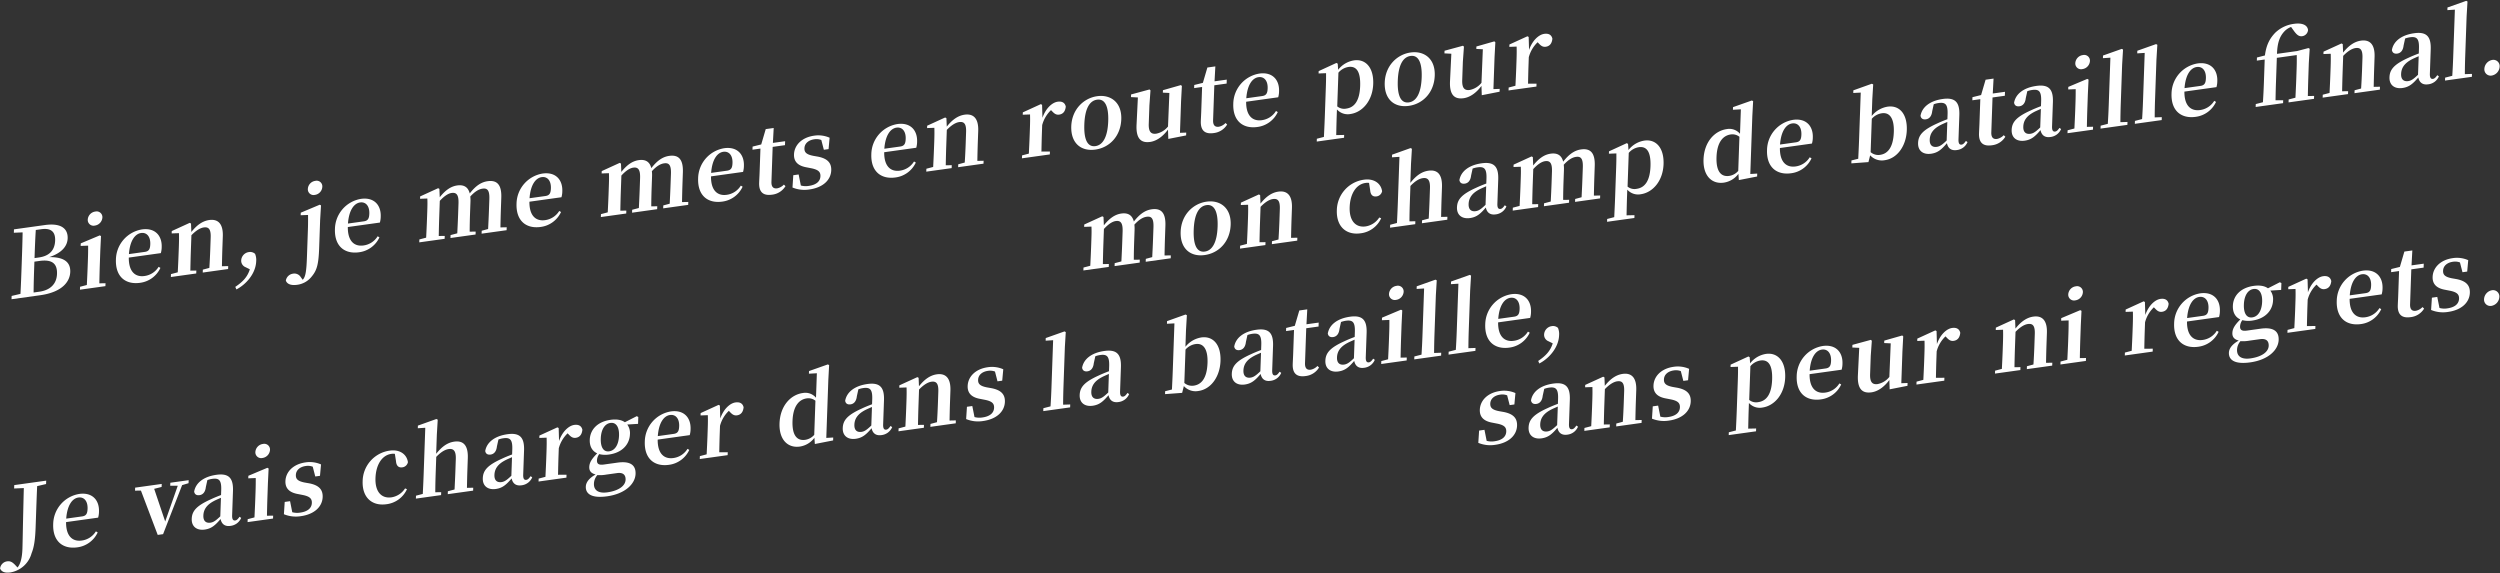
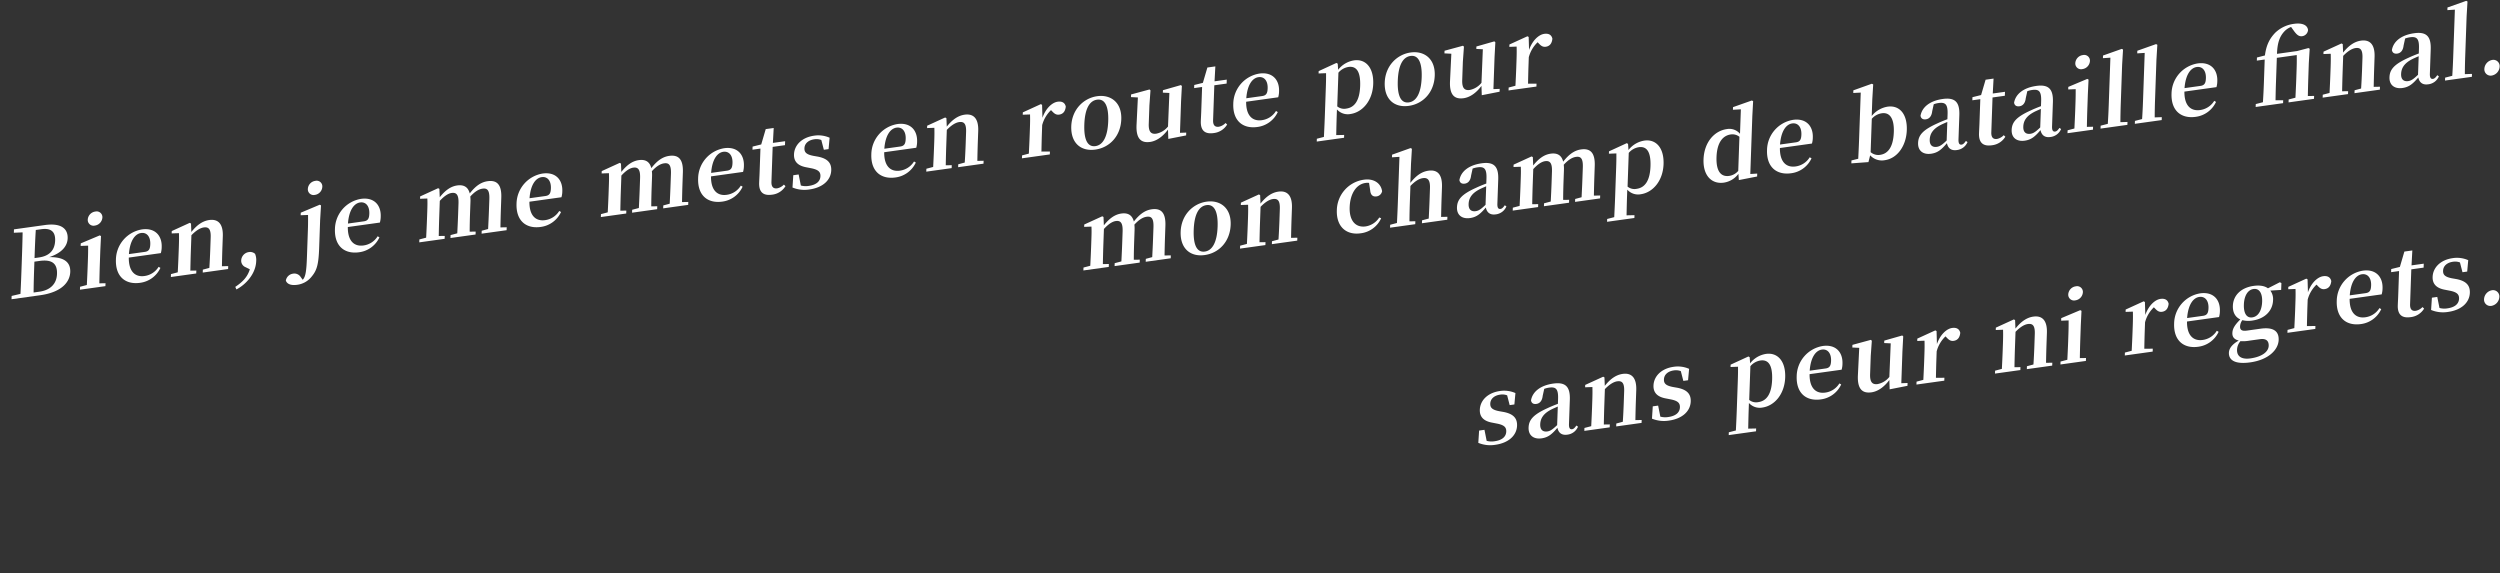
<svg xmlns="http://www.w3.org/2000/svg" id="fr" width="1212" height="278" viewBox="0 0 1212 278">
  <rect x="0" y="0" width="1212" height="278" fill="#333333" stroke="none" />
  <defs>
    <style>
      .cls-1 {
        fill: #fff;
        fill-rule: evenodd;
      }
    </style>
  </defs>
  <g id="_3" data-name="3">
    <path id="Bien_je_me_mets_en_route_pour_" data-name="Bien, je me mets en route pour " class="cls-1" d="M16.286,141.808c0.032-4.73.2-9.57,0.391-14.957l2.469-.345c6.016-.839,8.67,1.2,8.492,6.267-0.171,4.886-3.271,7.908-8.569,8.646ZM20,111.122c4.849-.677,6.879,1.312,6.732,5.512-0.162,4.612-2.719,7.467-7.882,8.187l-2.11.3c0.163-4.657.322-9.177,0.612-13.625Zm-13.227.072-0.058,1.644,4.251-.184c-0.069,4.508-.229,9.073-0.389,13.639l-0.069,1.963c-0.168,4.795-.335,9.543-0.588,14.213l-4.28,1-0.056,1.6,13.873-1.935c10.955-1.527,14.446-6.785,14.6-11.305,0.16-4.566-2.782-7.29-10.2-7.164,6.51-2.18,8.821-5.637,8.942-9.107C32.963,110.9,29.714,108,21.768,109.1Zm39.2-1.832a4.238,4.238,0,0,0,3.665-3.873,2.784,2.784,0,0,0-3.427-2.93,4.21,4.21,0,0,0-3.667,3.919A2.794,2.794,0,0,0,45.97,109.362Zm2.189,28c0.046-2.6.136-6.425,0.224-8.936l0.24-6.849,0.34-7.135-0.614-.323-9.205,3.874L39.1,119.225l3.624-.142c0.01,2.271-.006,4-0.109,6.922L42.5,129.246c-0.088,2.511-.266,6.307-0.4,8.916l-3.292.868-0.05,1.415,12.347-1.722,0.05-1.415ZM62.5,123.186c0.5-6.7,3.07-9.833,5.9-10.227,2.739-.382,4.586,1.723,4.456,5.421-0.082,2.328-.612,3.447-2.678,3.735Zm15.475-.477a10.689,10.689,0,0,0,.414-2.875c0.2-5.752-3.375-9.479-9.526-8.621A15.069,15.069,0,0,0,56.2,125.837c-0.292,8.31,4.663,12.253,11.712,11.27a12.633,12.633,0,0,0,9.859-7.236l-0.876-.514a9.486,9.486,0,0,1-6.858,4.455c-4.355.607-7.66-1.976-7.594-8.936Zm29.617,6.365c0.047-2.6.133-6.334,0.225-8.937l0.2-5.57c0.215-6.118-2.338-8.488-6.558-7.9-2.919.407-5.747,2.073-8.692,5.8l-0.169-4.111-0.614-.324-8.718,3.988-0.04,1.141,3.534-.129c0.058,2.173.045,3.81-.059,6.778L86.578,123.1c-0.088,2.511-.266,6.307-0.4,8.916l-3.292.868-0.05,1.415,12.3-1.715,0.05-1.416-2.905.042c0.046-2.6.136-6.425,0.224-8.936l0.288-8.219c2.272-2.361,4.325-3.556,5.986-3.788,2.424-.338,3.5.875,3.359,4.847l-0.2,5.845c-0.091,2.6-.267,6.352-0.447,8.922l-3.157.849-0.05,1.415,12.3-1.715,0.05-1.416Zm13.527,1.475c-1.112,3.654-3.385,6.061-7.046,8.525l0.537,1.243c4.5-2.31,9.379-7.533,9.595-13.7a7.681,7.681,0,0,0-.545-3.558,3.576,3.576,0,0,0-3.053-.847,4.3,4.3,0,0,0-3.674,4.1,3.363,3.363,0,0,0,2.165,3.242Zm31.512-36.062a4.152,4.152,0,0,0,3.62-3.867,2.737,2.737,0,0,0-3.382-2.936,4.161,4.161,0,0,0-3.622,3.913A2.765,2.765,0,0,0,152.629,94.487Zm-6.826,8.63-0.043,1.233,3.579-.136c0.012,2.179.033,4.13-.069,7.052l-0.322,9.177c-0.223,6.347-.305,11.22-1.238,13.621a4.812,4.812,0,0,1-.949,1.587l-0.938-1.278A3.626,3.626,0,0,0,142,132.681a4.07,4.07,0,0,0-3.423,3.339c0.444,1.347,1.966,2.543,5.513,2.048a10.678,10.678,0,0,0,7.161-4.179c2.472-2.98,3.207-6.081,3.473-13.66l0.474-13.515,0.429-7.147-0.614-.323Zm22.882,5.26c0.5-6.7,3.071-9.833,5.9-10.228,2.739-.382,4.586,1.723,4.456,5.421-0.081,2.329-.612,3.448-2.677,3.736Zm15.475-.478a10.69,10.69,0,0,0,.414-2.874c0.2-5.753-3.376-9.48-9.527-8.622a15.069,15.069,0,0,0-12.665,14.625c-0.291,8.309,4.663,12.252,11.712,11.269a12.63,12.63,0,0,0,9.86-7.236l-0.876-.514A9.486,9.486,0,0,1,176.22,119c-4.355.608-7.66-1.976-7.594-8.936Zm58.446,2.344c0.046-2.6.133-6.334,0.224-8.936l0.192-5.479c0.217-6.164-1.975-8.63-6.6-7.985-2.963.413-5.7,2.067-8.7,5.938-0.784-3.117-2.841-4.329-6.074-3.878-3.053.426-5.755,2.3-8.466,5.724l-0.17-4.065-0.614-.323-8.718,3.987-0.04,1.141,3.534-.129c0.1,2.121.046,3.764-.059,6.778L207,106.3c-0.088,2.511-.266,6.307-0.4,8.916l-3.292.868-0.049,1.415,12.3-1.716,0.05-1.415-2.905.042c0.046-2.6.136-6.426,0.224-8.937l0.283-8.081c2-2.187,3.969-3.6,5.765-3.848,2.379-.332,3.45.973,3.305,5.127l-0.194,5.525c-0.092,2.6-.266,6.307-0.4,8.916l-3.247.861-0.049,1.416,12.167-1.7,0.05-1.416-2.906.042c0-2.59.088-6.327,0.179-8.93l0.2-5.57a14.808,14.808,0,0,0-.09-2.532c2.137-2.343,4.057-3.564,5.942-3.827,2.335-.326,3.457.79,3.307,5.082l-0.2,5.57c-0.091,2.6-.266,6.307-0.4,8.915l-3.112.843-0.05,1.416L245.6,111.6l0.05-1.415ZM256.721,96.1c0.5-6.7,3.07-9.833,5.9-10.228,2.739-.382,4.586,1.723,4.456,5.421-0.082,2.328-.612,3.447-2.678,3.736Zm15.475-.477a10.7,10.7,0,0,0,.414-2.875c0.2-5.753-3.376-9.479-9.527-8.621a15.068,15.068,0,0,0-12.665,14.624c-0.292,8.31,4.663,12.253,11.712,11.27a12.629,12.629,0,0,0,9.859-7.236l-0.875-.514a9.488,9.488,0,0,1-6.858,4.455c-4.355.607-7.66-1.976-7.594-8.936Zm58.446,2.344c0.046-2.6.132-6.334,0.224-8.936l0.192-5.479c0.216-6.164-1.976-8.629-6.6-7.985-2.963.413-5.7,2.067-8.7,5.938-0.784-3.116-2.842-4.329-6.074-3.878-3.053.426-5.755,2.3-8.466,5.724l-0.17-4.065-0.615-.323-8.717,3.987-0.041,1.141,3.535-.129c0.1,2.121.046,3.764-.06,6.778l-0.115,3.287c-0.088,2.511-.266,6.307-0.4,8.915l-3.292.868-0.05,1.416,12.3-1.716,0.05-1.415-2.906.041c0.047-2.6.136-6.425,0.224-8.936l0.284-8.081c2-2.187,3.968-3.6,5.764-3.848,2.38-.332,3.451.973,3.305,5.127l-0.194,5.525c-0.091,2.6-.266,6.307-0.4,8.915l-3.247.862-0.05,1.416,12.168-1.7L318.641,100l-2.905.042c0-2.59.088-6.328,0.179-8.93l0.2-5.57a14.808,14.808,0,0,0-.09-2.532c2.137-2.343,4.056-3.564,5.942-3.828,2.335-.326,3.457.79,3.307,5.082l-0.2,5.57c-0.091,2.6-.266,6.307-0.4,8.916l-3.112.843-0.05,1.416,12.122-1.691,0.05-1.415ZM344.757,83.82c0.5-6.7,3.07-9.833,5.9-10.228,2.739-.382,4.586,1.723,4.457,5.421-0.082,2.329-.613,3.448-2.678,3.736Zm15.475-.477a10.7,10.7,0,0,0,.413-2.875c0.2-5.753-3.375-9.479-9.526-8.621a15.069,15.069,0,0,0-12.666,14.624c-0.291,8.31,4.664,12.253,11.712,11.27a12.632,12.632,0,0,0,9.86-7.236l-0.876-.514a9.484,9.484,0,0,1-6.857,4.455c-4.355.607-7.66-1.976-7.595-8.936Zm19.791,6.145a6.08,6.08,0,0,1-3.236,1.814c-1.8.25-2.881-.643-2.791-3.2l0.592-16.893,5.972-.833,0.067-1.918-5.926.826,0.387-7.233-3.861.538-2.182,7.438-4.191,1.039L364.8,72.574l3.861-.538L368.242,84c-0.064,1.826-.154,3.111-0.205,4.572-0.163,4.657,2.054,6.392,6.185,5.816a8.744,8.744,0,0,0,6.579-4.143Zm14.268-13.939c-3.417-.659-4.362-1.754-4.3-3.672,0.079-2.237,1.836-3.936,4.8-4.35a6.521,6.521,0,0,1,3.384.346L399.4,72.61l2.289-.319,0.507-5.523a13.521,13.521,0,0,0-7.471-1c-6.151.858-9.636,4.706-9.79,9.089-0.13,3.7,2.173,5.558,5.99,6.252l2.441,0.477c3.46,0.7,4.448,1.833,4.377,3.842-0.088,2.511-2.023,4.19-5.615,4.691a9.036,9.036,0,0,1-3.88-.186l-1.063-5.349-2.6.363-0.388,5.96a15.148,15.148,0,0,0,8.232.942c6.6-.92,10.394-4.63,10.557-9.287,0.123-3.516-1.722-5.666-6.38-6.607Zm34.433-3.439c0.5-6.7,3.07-9.833,5.9-10.228,2.738-.382,4.586,1.723,4.456,5.421-0.082,2.328-.613,3.447-2.678,3.736Zm15.475-.477a10.7,10.7,0,0,0,.413-2.875c0.2-5.753-3.375-9.479-9.526-8.621a15.067,15.067,0,0,0-12.665,14.624c-0.292,8.31,4.663,12.253,11.712,11.27a12.632,12.632,0,0,0,9.859-7.236l-0.875-.514a9.487,9.487,0,0,1-6.858,4.455c-4.355.607-7.66-1.976-7.6-8.936ZM473.816,78c0.046-2.6.133-6.334,0.224-8.936l0.2-5.57c0.214-6.118-2.338-8.488-6.559-7.9-2.918.407-5.746,2.074-8.692,5.8l-0.168-4.111-0.615-.323-8.717,3.987-0.041,1.142,3.534-.129c0.058,2.173.045,3.81-.059,6.778L452.8,72.022c-0.088,2.511-.266,6.307-0.4,8.916l-3.292.868-0.05,1.415,12.3-1.716,0.05-1.415-2.906.042c0.047-2.6.136-6.425,0.224-8.936l0.289-8.218c2.272-2.361,4.324-3.556,5.985-3.788,2.425-.338,3.5.875,3.36,4.847l-0.2,5.844c-0.092,2.6-.268,6.353-0.447,8.922l-3.158.849-0.049,1.415,12.3-1.716,0.05-1.415ZM505.2,50.813l-0.615-.323-8.717,3.987-0.04,1.142,3.534-.129c0.057,2.173.045,3.81-.06,6.778l-0.115,3.287c-0.088,2.511-.266,6.307-0.4,8.916l-3.292.868-0.05,1.415,13.514-1.885L509,73.453l-4.111.028c0.046-2.6.131-6.288,0.217-8.754l0.143-4.064a15.506,15.506,0,0,1,4.276-7.275L510,53.868c1.076,1.168,1.988,1.9,3.47,1.7,2.11-.294,3.013-1.829,3.219-3.9-0.463-2.071-2.052-2.622-3.938-2.358-2.694.376-5.786,3.215-7.377,7.8Zm25.821,21.706c6.869-.958,12.291-6.485,12.579-14.7s-5.16-12.093-11.67-11.185c-6.555.914-12.287,6.393-12.574,14.566S524.058,73.489,531.017,72.518Zm0.06-1.689c-3.727.52-5.662-2.891-5.4-10.47,0.264-7.533,2.459-11.52,6.185-12.039,3.637-.507,5.662,2.89,5.4,10.424C537,66.323,534.713,70.322,531.077,70.829Zm40.967-6.441L572.584,49l0.391-7.324-0.476-.433-8.71,2.487-0.042,1.187,3.167,0.149-0.66,16.267a9.711,9.711,0,0,1-5.662,3.47c-2.469.344-3.815-.786-3.674-4.8l0.311-8.858,0.526-7.343-0.476-.433-8.932,2.427L548.3,47.072l3.345,0.17L551,60.508c-0.33,6.861,2.279,8.905,6.589,8.3,3.322-.463,6.4-2.892,8.654-5.978l0.154,4.522,8.638-1.7,0.048-1.37Zm22.1-4.763A6.081,6.081,0,0,1,590.9,61.44c-1.8.251-2.882-.643-2.792-3.2l0.593-16.893,5.971-.833,0.067-1.918-5.926.827,0.388-7.233-3.861.538-2.183,7.438L578.97,41.2l-0.053,1.507,3.861-.538-0.42,11.962c-0.064,1.826-.153,3.111-0.2,4.572-0.163,4.657,2.055,6.392,6.185,5.816a8.744,8.744,0,0,0,6.579-4.143ZM604.2,47.637c0.5-6.7,3.07-9.833,5.9-10.228,2.738-.382,4.586,1.723,4.456,5.421-0.082,2.329-.613,3.448-2.678,3.736Zm15.475-.477a10.7,10.7,0,0,0,.413-2.875c0.2-5.753-3.375-9.479-9.526-8.621a15.067,15.067,0,0,0-12.665,14.624c-0.292,8.31,4.663,12.253,11.712,11.27a12.632,12.632,0,0,0,9.859-7.236l-0.875-.514a9.488,9.488,0,0,1-6.858,4.455c-4.355.607-7.66-1.976-7.6-8.936Zm29.191-11.931a8.008,8.008,0,0,1,4.878-2.77c3.726-.52,5.915,2.037,5.662,9.251-0.261,7.442-3,10.414-6.683,10.928a5.308,5.308,0,0,1-4.43-1.063Zm-0.338-4.36-0.613-.369-8.628,3.975-0.04,1.141,3.624-.142c0.013,2.179,0,3.862-.106,6.83l-0.516,14.7c-0.1,2.785-.258,6.079-0.418,9.372l-3.427.887-0.048,1.37L651.6,66.787l0.048-1.37L647.8,65.5c0.07-3.281.141-6.562,0.237-9.3l0.111-3.15a7,7,0,0,0,6.489,2.23c5.926-.827,10.817-6.506,11.1-14.588s-3.816-12.189-9.249-11.432a12.038,12.038,0,0,0-7.756,4.58Zm34.457,20.456c6.869-.958,12.291-6.485,12.579-14.7s-5.16-12.093-11.67-11.185C677.336,26.35,671.6,31.829,671.317,40S676.023,52.294,682.982,51.324Zm0.059-1.689c-3.726.52-5.662-2.891-5.4-10.47,0.265-7.534,2.46-11.52,6.186-12.04,3.637-.507,5.662,2.89,5.4,10.424C688.963,45.129,686.678,49.127,683.041,49.635Zm40.968-6.44,0.54-15.387,0.391-7.324-0.477-.433-8.709,2.487-0.042,1.187,3.167,0.149L718.218,40.14a9.706,9.706,0,0,1-5.661,3.47c-2.47.344-3.815-.786-3.674-4.8l0.311-8.858,0.526-7.343-0.477-.433L700.312,24.6l-0.045,1.278,3.345,0.17-0.644,13.266c-0.33,6.861,2.279,8.905,6.589,8.3,3.322-.463,6.4-2.892,8.654-5.978l0.154,4.522,8.637-1.7,0.049-1.37ZM741.1,17.911l-0.614-.323-8.718,3.987-0.04,1.141,3.534-.129c0.058,2.173.045,3.81-.059,6.778l-0.115,3.287c-0.089,2.511-.266,6.307-0.4,8.916l-3.292.868-0.049,1.415,13.514-1.885,0.049-1.415-4.111.028c0.047-2.6.131-6.288,0.218-8.754l0.142-4.064a15.5,15.5,0,0,1,4.277-7.275l0.474,0.479c1.076,1.168,1.989,1.9,3.47,1.7,2.11-.294,3.013-1.829,3.22-3.9-0.463-2.071-2.053-2.621-3.938-2.358-2.694.376-5.787,3.215-7.378,7.8Z" />
    <path id="mon_champ_de_bataille_final." data-name="mon champ de bataille final." class="cls-1" d="M564.571,123.863c0.047-2.6.133-6.334,0.225-8.937l0.192-5.478c0.216-6.164-1.976-8.63-6.6-7.985-2.963.413-5.7,2.067-8.7,5.938-0.784-3.116-2.842-4.329-6.074-3.878-3.053.426-5.755,2.3-8.466,5.724l-0.171-4.065-0.614-.323-8.718,3.987-0.04,1.141,3.534-.129c0.1,2.121.047,3.765-.059,6.778l-0.115,3.287c-0.088,2.511-.266,6.307-0.4,8.916l-3.292.868-0.05,1.415,12.3-1.715,0.05-1.416-2.906.042c0.046-2.6.136-6.425,0.224-8.936l0.284-8.082c2-2.187,3.968-3.6,5.764-3.848,2.38-.332,3.451.973,3.3,5.128l-0.194,5.524c-0.091,2.6-.266,6.307-0.4,8.916l-3.247.862-0.05,1.415,12.167-1.7,0.05-1.415-2.9.042c0-2.59.088-6.328,0.179-8.93l0.195-5.571a14.8,14.8,0,0,0-.089-2.531c2.137-2.343,4.056-3.565,5.942-3.828,2.335-.325,3.457.79,3.306,5.082L559,115.734c-0.091,2.6-.266,6.307-0.4,8.916l-3.113.843-0.049,1.415,12.122-1.69,0.05-1.416Zm19.479-.218c6.87-.958,12.291-6.485,12.579-14.7s-5.16-12.093-11.67-11.185c-6.555.914-12.287,6.393-12.574,14.566S577.091,124.616,584.05,123.645Zm0.06-1.689c-3.727.519-5.662-2.891-5.4-10.47,0.264-7.534,2.459-11.52,6.186-12.04,3.636-.507,5.662,2.891,5.4,10.424C590.031,117.45,587.746,121.448,584.11,121.956Zm41.8-6.648c0.046-2.6.133-6.334,0.224-8.936l0.2-5.571c0.214-6.118-2.338-8.488-6.559-7.9-2.918.407-5.747,2.074-8.692,5.8l-0.169-4.111-0.614-.323-8.718,3.987-0.04,1.141,3.534-.129c0.058,2.173.045,3.81-.059,6.778l-0.115,3.287c-0.088,2.511-.266,6.307-0.4,8.916l-3.292.868-0.05,1.415,12.3-1.715,0.05-1.416-2.906.042c0.046-2.6.136-6.425,0.224-8.936l0.289-8.219c2.272-2.361,4.324-3.556,5.985-3.788,2.425-.338,3.5.875,3.36,4.848l-0.2,5.844c-0.092,2.6-.268,6.352-0.447,8.922l-3.158.849-0.049,1.415,12.3-1.715,0.05-1.416ZM664.253,92.15c0.18,2.519,1.4,3.3,3.109,3.065a3.132,3.132,0,0,0,2.679-2.509c-0.535-3.833-3.98-6.26-8.739-5.6A15.192,15.192,0,0,0,648.1,101.9c-0.285,8.127,4.711,12.156,11.491,11.21a12.547,12.547,0,0,0,10-7.3l-0.926-.371a9.591,9.591,0,0,1-6.585,4.326c-4.849.676-7.992-2.7-7.759-9.322,0.238-6.8,3.384-11.149,7.649-11.744a5.58,5.58,0,0,1,1.743-.016Zm34.4,13.012c0.047-2.6.133-6.334,0.225-8.936l0.192-5.479c0.223-6.346-2.29-8.586-6.555-7.991-3.278.457-5.981,2.379-8.785,5.905l0.325-9.268,0.434-7.285-0.659-.317-8.958,3.2-0.045,1.278,3.627-.233-0.813,23.149c-0.088,2.512-.266,6.307-0.4,8.916l-3.292.868-0.049,1.416,12.212-1.7,0.049-1.415-2.86.035c0-2.59.091-6.418,0.179-8.93l0.288-8.218c2.273-2.361,4.235-3.544,6.031-3.794,2.335-.326,3.589.863,3.449,4.835l-0.2,5.844c-0.091,2.6-.267,6.352-0.4,8.915l-3.247.862-0.05,1.416,12.3-1.716,0.05-1.416ZM720.194,99.3c-2.126,2.023-3.273,2.865-4.755,3.071-2.155.3-3.546-.777-3.452-3.471,0.1-2.831,1.52-5.119,5.117-7.029,0.774-.426,2.044-0.967,3.4-1.565Zm9.33,0.2c-0.846,1.209-1.4,1.695-2.073,1.789-0.988.137-1.592-.46-1.52-2.514l0.413-11.78c0.225-6.392-2.153-8.65-8.035-7.83-6.241.87-10.057,3.947-10.785,8.137,0.222,1.332,1.139,1.931,2.62,1.725,1.527-.213,2.774-1.386,3.042-3.923l0.744-3.375a11.491,11.491,0,0,1,2.344-.6c3.368-.47,4.533.685,4.363,5.525l-0.081,2.329c-1.766.655-3.579,1.408-4.942,2.052-6.991,3.156-9.135,5.681-9.268,9.47-0.134,3.836,2.524,5.737,6.3,5.211,3.322-.464,5.123-2.123,7.685-5.116,0.5,2.384,2.014,3.717,4.753,3.336a6.375,6.375,0,0,0,5.228-3.865Zm43.193-4.661c0.046-2.6.132-6.334,0.224-8.936l0.192-5.479c0.216-6.164-1.976-8.63-6.6-7.985-2.963.413-5.7,2.067-8.7,5.938-0.784-3.117-2.842-4.329-6.074-3.878-3.053.426-5.755,2.3-8.466,5.724l-0.17-4.065-0.615-.323-8.717,3.987-0.041,1.141,3.535-.129c0.1,2.121.046,3.764-.06,6.778l-0.115,3.287c-0.088,2.511-.266,6.307-0.4,8.916l-3.292.868-0.05,1.416,12.3-1.716,0.05-1.415L742.815,99c0.047-2.6.136-6.425,0.224-8.936l0.284-8.081c2-2.187,3.968-3.6,5.764-3.848,2.38-.332,3.451.973,3.305,5.127L752.2,88.79c-0.091,2.6-.266,6.307-0.4,8.916l-3.247.862L748.5,99.983l12.167-1.7,0.049-1.415-2.9.042c0-2.59.088-6.328,0.179-8.93l0.2-5.57a14.808,14.808,0,0,0-.09-2.532c2.137-2.343,4.056-3.564,5.942-3.827,2.335-.326,3.457.79,3.307,5.082l-0.2,5.57c-0.091,2.6-.266,6.307-0.4,8.916l-3.112.843-0.05,1.415,12.122-1.691,0.05-1.415Zm16.9-20.712a8.007,8.007,0,0,1,4.878-2.77c3.726-.52,5.915,2.037,5.662,9.251-0.261,7.442-3,10.414-6.683,10.928a5.308,5.308,0,0,1-4.43-1.063Zm-0.338-4.36-0.613-.369-8.628,3.975-0.04,1.141,3.624-.142c0.013,2.179,0,3.862-.106,6.83L783,95.9c-0.1,2.785-.258,6.079-0.418,9.373l-3.427.887-0.048,1.369,13.245-1.847,0.048-1.37-3.845.082c0.07-3.281.141-6.562,0.237-9.3l0.11-3.15a7,7,0,0,0,6.49,2.23c5.926-.826,10.817-6.506,11.1-14.588s-3.816-12.189-9.249-11.432a12.036,12.036,0,0,0-7.756,4.58ZM842.7,82.847a7.16,7.16,0,0,1-4.419,2.434c-3.727.52-6.367-1.883-6.113-9.143,0.263-7.488,3.361-10.464,6.908-10.959a5.435,5.435,0,0,1,4.2,1.14Zm5.845,1.5,0.985-28.079,0.388-7.233-0.614-.323-9.138,3.228-0.045,1.278,3.85-.219-0.417,11.871a6.721,6.721,0,0,0-6.353-2.294c-6.151.858-11.038,6.446-11.328,14.71-0.276,7.853,3.955,12.079,9.836,11.259a10.792,10.792,0,0,0,7.074-4.258l0.207,3.015,8.863-1.736,0.049-1.415Zm14.414-14.278c0.5-6.7,3.07-9.833,5.9-10.228,2.739-.382,4.586,1.723,4.456,5.421-0.082,2.329-.612,3.448-2.678,3.736Zm15.475-.477a10.7,10.7,0,0,0,.414-2.875c0.2-5.753-3.376-9.479-9.527-8.621a15.068,15.068,0,0,0-12.665,14.624c-0.292,8.31,4.663,12.253,11.712,11.27a12.63,12.63,0,0,0,9.859-7.236l-0.875-.514a9.486,9.486,0,0,1-6.858,4.455c-4.355.607-7.66-1.976-7.594-8.936Zm29.015-12a7.952,7.952,0,0,1,4.92-2.685c3.546-.495,6,2.162,5.755,9.147-0.276,7.853-3.274,10.543-6.642,11.013a5.661,5.661,0,0,1-4.6-1.312Zm0.24-9.393,0.435-7.285-0.659-.317-8.959,3.2-0.045,1.279,3.626-.188L901.273,68c-0.088,2.511-.266,6.307-0.4,8.961l-3.29.822-0.05,1.415,8.287-.611,0.831-3.3a7.637,7.637,0,0,0,7.064,2.377c6.106-.852,10.431-6.952,10.7-14.531,0.287-8.173-3.772-12.2-9.294-11.425a12.376,12.376,0,0,0-7.71,4.528ZM943.74,68.119c-2.127,2.023-3.273,2.864-4.755,3.071-2.155.3-3.547-.778-3.452-3.471,0.1-2.831,1.52-5.119,5.116-7.029,0.775-.426,2.045-0.967,3.406-1.565Zm9.33,0.2c-0.846,1.209-1.4,1.695-2.073,1.788-0.988.138-1.592-.459-1.52-2.514l0.413-11.78c0.224-6.392-2.154-8.65-8.035-7.83-6.241.87-10.057,3.947-10.785,8.138,0.222,1.332,1.139,1.931,2.62,1.724,1.527-.213,2.774-1.386,3.042-3.923l0.744-3.375a11.475,11.475,0,0,1,2.344-.6c3.367-.47,4.533.685,4.363,5.525L944.1,57.8c-1.766.655-3.579,1.408-4.942,2.052-6.991,3.156-9.135,5.681-9.268,9.471-0.135,3.835,2.524,5.736,6.295,5.21,3.323-.463,5.123-2.123,7.686-5.115,0.5,2.384,2.014,3.717,4.752,3.335a6.374,6.374,0,0,0,5.229-3.864Zm18.344-2.786a6.08,6.08,0,0,1-3.236,1.814c-1.795.251-2.881-.643-2.791-3.2l0.592-16.893,5.972-.833,0.067-1.918-5.926.827L966.48,38.1l-3.862.538-2.182,7.438-4.191,1.039-0.053,1.507,3.861-.538-0.42,11.962c-0.064,1.826-.154,3.111-0.205,4.572-0.163,4.657,2.054,6.392,6.185,5.816a8.744,8.744,0,0,0,6.579-4.143ZM989.1,61.792c-2.126,2.023-3.272,2.864-4.754,3.071-2.155.3-3.547-.777-3.452-3.471,0.1-2.831,1.52-5.119,5.116-7.029,0.775-.426,2.045-0.967,3.406-1.565Zm9.331,0.2c-0.847,1.209-1.4,1.694-2.073,1.788-0.988.138-1.593-.459-1.52-2.514l0.413-11.78c0.224-6.392-2.154-8.65-8.035-7.83-6.241.87-10.057,3.947-10.785,8.137,0.221,1.332,1.139,1.931,2.62,1.725,1.527-.213,2.774-1.386,3.042-3.923l0.744-3.375a11.475,11.475,0,0,1,2.344-.6c3.367-.47,4.533.685,4.363,5.525l-0.082,2.328c-1.765.655-3.578,1.408-4.941,2.052-6.991,3.156-9.135,5.681-9.268,9.471-0.135,3.835,2.524,5.736,6.3,5.21,3.323-.463,5.123-2.123,7.686-5.116,0.5,2.384,2.014,3.717,4.752,3.335a6.374,6.374,0,0,0,5.229-3.864ZM1009.54,33.5a4.235,4.235,0,0,0,3.66-3.873,2.787,2.787,0,0,0-3.43-2.93,4.2,4.2,0,0,0-3.66,3.919A2.792,2.792,0,0,0,1009.54,33.5Zm2.18,28c0.05-2.6.14-6.425,0.23-8.936l0.24-6.849,0.34-7.135-0.61-.323-9.21,3.874-0.04,1.233,3.62-.142c0.01,2.27-.01,4-0.11,6.921l-0.11,3.242c-0.09,2.511-.27,6.307-0.4,8.916l-3.3.868-0.05,1.415,12.35-1.722,0.05-1.415Zm16.25-2.266c0.01-2.91.08-6.054,0.18-8.93l0.66-18.994,0.44-7.285-0.62-.323-9.09,3.222L1019.5,28.2l3.62-.233-0.81,23.149c-0.1,2.876-.25,6.033-0.45,8.922l-3.47.893-0.05,1.415,13.02-1.816,0.05-1.415Zm16.63-2.319c0.01-2.91.08-6.054,0.18-8.93l0.66-18.994,0.44-7.285-0.62-.323-9.09,3.222-0.04,1.278,3.62-.233L1038.94,48.8c-0.1,2.876-.25,6.033-0.45,8.922l-3.47.893-0.05,1.415,13.02-1.816,0.05-1.415Zm14.46-14.194c0.51-6.7,3.07-9.833,5.9-10.228,2.74-.382,4.59,1.723,4.46,5.421-0.08,2.329-.61,3.448-2.68,3.736Zm15.48-.477a10.712,10.712,0,0,0,.41-2.875c0.2-5.753-3.37-9.479-9.52-8.621a15.07,15.07,0,0,0-12.67,14.624c-0.29,8.31,4.66,12.253,11.71,11.27a12.629,12.629,0,0,0,9.86-7.236l-0.87-.514a9.5,9.5,0,0,1-6.86,4.455c-4.36.607-7.66-1.976-7.6-8.936Zm44.3,4.316c0.05-2.6.14-6.425,0.23-8.936l0.24-7.031,0.43-6.965-0.62-.323-5.5,1.449-9.74,1.359c0.19-5.57,1.41-8.466,3.41-10.7a8.49,8.49,0,0,1,3.43-2.342l1.45,2.024c1.37,1.854,2.41,2.663,3.94,2.45a3.29,3.29,0,0,0,2.83-2.984c-0.31-2.592-3.1-3.521-6.69-3.02a16,16,0,0,0-9.22,4.33c-2.5,2.621-4.31,5.644-4.99,11.009l-3.87,1-0.06,1.507,3.82-.532-0.41,11.78q-0.165,4.52-.45,8.922l-3.47.893-0.05,1.415,13.29-1.853,0.05-1.415-3.71.017c0.05-2.916.11-5.832,0.22-8.8l0.41-11.78,9.65-1.346c0.05,2.4.03,4.313-.09,7.6l-0.14,4.155c-0.09,2.511-.27,6.307-0.4,8.916l-3.29.868-0.05,1.415,12.34-1.722,0.05-1.415Zm31.93-4.453c0.05-2.6.14-6.334,0.23-8.936l0.19-5.57c0.22-6.118-2.34-8.488-6.56-7.9-2.91.407-5.74,2.074-8.69,5.8l-0.17-4.111-0.61-.323-8.72,3.987L1126.4,26.2l3.54-.129c0.05,2.173.04,3.81-.06,6.778l-0.12,3.287c-0.09,2.511-.26,6.307-0.4,8.916l-3.29.868-0.05,1.415,12.3-1.716,0.05-1.415-2.91.042c0.05-2.6.14-6.425,0.23-8.936l0.29-8.218c2.27-2.361,4.32-3.556,5.98-3.788,2.43-.338,3.5.875,3.36,4.847l-0.2,5.844c-0.1,2.6-.27,6.353-0.45,8.922l-3.16.849-0.05,1.415,12.3-1.716,0.05-1.415Zm21.49-5.86c-2.12,2.023-3.27,2.865-4.75,3.071-2.16.3-3.55-.777-3.45-3.471,0.1-2.831,1.52-5.119,5.11-7.029,0.78-.426,2.05-0.967,3.41-1.565Zm9.33,0.2c-0.84,1.209-1.4,1.695-2.07,1.789-0.99.138-1.59-.459-1.52-2.514l0.41-11.78c0.23-6.392-2.15-8.65-8.03-7.83-6.24.87-10.06,3.947-10.79,8.137,0.23,1.332,1.14,1.931,2.62,1.725,1.53-.213,2.78-1.386,3.05-3.923l0.74-3.375a11.424,11.424,0,0,1,2.34-.6c3.37-.47,4.54.685,4.37,5.525l-0.08,2.329c-1.77.655-3.58,1.408-4.95,2.052-6.99,3.156-9.13,5.681-9.26,9.471-0.14,3.835,2.52,5.736,6.29,5.21,3.32-.463,5.12-2.123,7.69-5.115,0.49,2.384,2.01,3.717,4.75,3.335a6.38,6.38,0,0,0,5.23-3.864Zm13.37-.5c0.01-2.91.08-6.054,0.18-8.93l0.67-18.994,0.43-7.285-0.61-.323-9.1,3.222-0.04,1.278,3.63-.233-0.82,23.148c-0.1,2.876-.25,6.033-0.44,8.922l-3.47.893-0.05,1.415,13.02-1.816,0.05-1.415Zm13.05,0.679a4.619,4.619,0,0,0,3.81-4.257,3.051,3.051,0,0,0-3.54-3.322,4.654,4.654,0,0,0-3.86,4.355A3.038,3.038,0,0,0,1208.01,36.623Z" />
-     <path id="Je_vais_charger_dans_la_bataille_" data-name="Je vais charger dans la bataille, " class="cls-1" d="M22.4,233.015L6.907,235.176l-0.058,1.643,4.7-.2c-0.493,19.152-.544,25.7-0.678,29.491-0.162,4.611-1.02,7.411-2.371,9.008l-1.249-1.325c-1.337-1.358-2.348-1.853-3.739-1.659a3.947,3.947,0,0,0-3.473,3.483c0.786,1.8,2.647,2.221,4.982,1.9a12.861,12.861,0,0,0,10.289-9.3c1.174-2.89,1.744-6.423,1.959-12.541l0.226-6.437c0.16-4.566.319-9.086,0.521-13.567l4.325-1.012Zm9.7,18.412c0.5-6.7,3.07-9.833,5.9-10.228,2.739-.382,4.586,1.723,4.456,5.421-0.082,2.329-.613,3.448-2.678,3.736Zm15.475-.477a10.7,10.7,0,0,0,.414-2.875c0.2-5.753-3.376-9.479-9.527-8.622A15.069,15.069,0,0,0,25.79,254.078c-0.292,8.309,4.663,12.253,11.712,11.27a12.633,12.633,0,0,0,9.86-7.236l-0.876-.514a9.482,9.482,0,0,1-6.858,4.454c-4.355.608-7.66-1.975-7.594-8.936Zm43.886-18.161-8.89,1.24-0.051,1.461,3.664-.011-6.1,17.343-5.342-15.838,3.606-.912,0.051-1.461-12.885,1.8-0.051,1.461,2.861-.035,8.137,21.491,2.6-.363,9.234-23.778,3.116-.934ZM106.8,250.321c-2.126,2.023-3.273,2.865-4.754,3.071-2.155.3-3.547-.777-3.453-3.471,0.1-2.831,1.52-5.119,5.117-7.029,0.774-.426,2.044-0.966,3.405-1.565Zm9.33,0.2c-0.846,1.209-1.4,1.695-2.073,1.789-0.988.138-1.592-.46-1.52-2.514l0.413-11.78c0.225-6.392-2.153-8.65-8.035-7.83-6.24.871-10.057,3.947-10.785,8.138,0.221,1.332,1.139,1.931,2.62,1.724,1.526-.213,2.774-1.386,3.042-3.922l0.744-3.375a11.422,11.422,0,0,1,2.344-.6c3.368-.47,4.534.685,4.364,5.525L107.164,240c-1.765.655-3.579,1.408-4.942,2.052-6.991,3.156-9.135,5.681-9.268,9.471-0.135,3.835,2.524,5.736,6.3,5.21,3.322-.464,5.123-2.123,7.685-5.116,0.5,2.384,2.014,3.718,4.753,3.336a6.378,6.378,0,0,0,5.229-3.865Zm11.1-28.49a4.24,4.24,0,0,0,3.665-3.874,2.783,2.783,0,0,0-3.426-2.929,4.208,4.208,0,0,0-3.667,3.919A2.8,2.8,0,0,0,127.234,222.029Zm2.189,28c0.047-2.6.136-6.426,0.225-8.937l0.24-6.848,0.34-7.135-0.614-.324-9.206,3.874-0.043,1.233,3.624-.142c0.009,2.27-.007,4-0.109,6.921l-0.114,3.242c-0.088,2.511-.266,6.307-0.4,8.915l-3.292.868-0.05,1.416,12.347-1.722,0.05-1.416Zm18.311-16.093c-3.417-.66-4.361-1.755-4.294-3.672,0.078-2.238,1.836-3.937,4.8-4.35a6.518,6.518,0,0,1,3.383.346L152.841,231l2.29-.319,0.506-5.523a13.523,13.523,0,0,0-7.47-1c-6.151.858-9.637,4.706-9.791,9.09-0.13,3.7,2.173,5.558,5.991,6.252l2.44,0.477c3.461,0.7,4.448,1.833,4.378,3.842-0.088,2.511-2.023,4.19-5.615,4.691a9.056,9.056,0,0,1-3.881-.186l-1.063-5.349-2.6.363-0.388,5.96a15.147,15.147,0,0,0,8.232.942c6.6-.92,10.394-4.63,10.557-9.287,0.124-3.515-1.722-5.666-6.38-6.607Zm44.24-10.441c0.179,2.519,1.4,3.3,3.109,3.064a3.13,3.13,0,0,0,2.679-2.509c-0.535-3.832-3.98-6.26-8.739-5.6a15.193,15.193,0,0,0-13.207,14.791c-0.285,8.127,4.711,12.155,11.491,11.21a12.55,12.55,0,0,0,10-7.3l-0.926-.371a9.588,9.588,0,0,1-6.585,4.326c-4.849.677-7.992-2.7-7.759-9.322,0.238-6.8,3.384-11.149,7.649-11.744a5.6,5.6,0,0,1,1.743-.016Zm34.405,13.011c0.047-2.6.133-6.333,0.225-8.936l0.192-5.479c0.223-6.346-2.29-8.586-6.555-7.991-3.278.457-5.981,2.379-8.786,5.905l0.326-9.268,0.434-7.285-0.659-.317-8.958,3.2-0.045,1.279,3.627-.234-0.813,23.149c-0.088,2.511-.266,6.307-0.4,8.916l-3.292.868-0.049,1.415,12.212-1.7,0.049-1.416-2.86.036c0-2.59.091-6.419,0.179-8.93l0.288-8.219c2.272-2.361,4.235-3.543,6.031-3.794,2.335-.325,3.589.863,3.449,4.835l-0.205,5.844c-0.091,2.6-.268,6.353-0.4,8.916l-3.247.862-0.05,1.415,12.3-1.716,0.05-1.415Zm21.536-5.865c-2.127,2.023-3.273,2.864-4.755,3.071-2.155.3-3.546-.778-3.452-3.472,0.1-2.83,1.52-5.118,5.117-7.029,0.774-.426,2.044-0.966,3.405-1.565Zm9.33,0.2c-0.846,1.208-1.4,1.694-2.073,1.788-0.988.138-1.592-.459-1.52-2.514l0.413-11.78c0.224-6.392-2.154-8.65-8.035-7.83-6.241.871-10.057,3.947-10.785,8.138,0.222,1.332,1.139,1.931,2.62,1.725,1.527-.213,2.774-1.387,3.042-3.923l0.744-3.375a11.552,11.552,0,0,1,2.344-.6c3.367-.469,4.533.686,4.363,5.525l-0.081,2.329c-1.766.655-3.579,1.408-4.942,2.052-6.991,3.156-9.135,5.681-9.268,9.471-0.134,3.835,2.524,5.736,6.295,5.21,3.323-.463,5.123-2.123,7.686-5.115,0.5,2.384,2.014,3.717,4.753,3.335a6.376,6.376,0,0,0,5.228-3.864Zm13.6-23.342-0.615-.324-8.718,3.988-0.04,1.141,3.534-.129c0.058,2.173.045,3.81-.059,6.778l-0.115,3.287c-0.088,2.511-.266,6.307-0.4,8.916l-3.292.868-0.05,1.415,13.514-1.884,0.05-1.416-4.111.028c0.046-2.6.131-6.288,0.217-8.753l0.143-4.064a15.509,15.509,0,0,1,4.276-7.275l0.475,0.479c1.076,1.167,1.988,1.9,3.47,1.7,2.11-.295,3.013-1.829,3.219-3.9-0.463-2.071-2.052-2.622-3.938-2.359-2.694.376-5.787,3.215-7.377,7.8ZM295.326,218.8c-2.783.388-4.217-2.047-4.069-6.247,0.149-4.246,1.9-7.126,4.686-7.514,2.739-.382,4.309,1.988,4.163,6.143C299.956,215.477,298.2,218.4,295.326,218.8Zm3.785,10.558c3.232-.45,4.249,1.134,4.175,3.234-0.1,2.786-3.089,5.293-8.881,6.1-4.086.569-6.582-.854-6.464-4.233a6.634,6.634,0,0,1,1.665-4.139,17.1,17.1,0,0,0,4.3-.236Zm10.337-27.2-0.746-.4-5.777,2.941c-1.568-1.144-3.921-1.589-6.929-1.169-6.33.883-9.906,4.744-10.079,9.675-0.11,3.15,1.148,5.473,3.611,6.584-2.685,2.691-3.776,4.479-3.849,6.579s1.1,3.164,3.088,3.659c-3.191,1.808-4.69,3.789-4.764,5.889-0.12,3.424,2.657,5.763,10.335,4.692,8.844-1.233,13.616-6.079,13.784-10.873,0.145-4.109-2.368-6.348-8.788-5.453l-6.6.921c-2.514.35-3.382-.392-3.324-2.036a5.543,5.543,0,0,1,1.088-3.014,12.067,12.067,0,0,0,4.819.191c6.285-.876,9.911-4.88,10.085-9.857a7.011,7.011,0,0,0-1.31-4.679l5.239-.321Zm9.454,9.267c0.5-6.7,3.071-9.833,5.9-10.228,2.739-.381,4.586,1.723,4.457,5.422-0.082,2.328-.613,3.447-2.678,3.735Zm15.476-.477a10.707,10.707,0,0,0,.413-2.875c0.2-5.753-3.375-9.479-9.526-8.621A15.069,15.069,0,0,0,312.6,214.077c-0.291,8.31,4.664,12.253,11.712,11.27a12.633,12.633,0,0,0,9.86-7.236L333.3,217.6a9.484,9.484,0,0,1-6.858,4.455c-4.355.607-7.659-1.976-7.594-8.937ZM349,196.6l-0.614-.323-8.718,3.988-0.04,1.141,3.534-.129c0.058,2.172.045,3.81-.059,6.778l-0.115,3.287c-0.088,2.511-.266,6.307-0.4,8.916l-3.292.868-0.05,1.415,13.514-1.885,0.05-1.415-4.112.028c0.047-2.6.132-6.288,0.218-8.754l0.143-4.063a15.491,15.491,0,0,1,4.276-7.275l0.475,0.479c1.076,1.167,1.988,1.9,3.47,1.7,2.11-.295,3.012-1.829,3.219-3.9-0.463-2.07-2.052-2.621-3.938-2.358-2.694.376-5.787,3.215-7.377,7.8Zm45.743,14.2a7.155,7.155,0,0,1-4.419,2.434c-3.726.52-6.367-1.883-6.112-9.143,0.262-7.488,3.36-10.464,6.907-10.959a5.436,5.436,0,0,1,4.2,1.14Zm5.845,1.5,0.985-28.079,0.388-7.233-0.614-.323-9.138,3.228-0.045,1.279,3.85-.219-0.417,11.871a6.72,6.72,0,0,0-6.353-2.295c-6.15.858-11.038,6.447-11.328,14.711-0.275,7.853,3.955,12.079,9.836,11.259a10.8,10.8,0,0,0,7.075-4.258l0.207,3.015,8.862-1.736,0.05-1.415Zm21.826-6c-2.126,2.023-3.273,2.865-4.754,3.071-2.155.3-3.547-.777-3.452-3.471,0.1-2.831,1.519-5.119,5.116-7.029,0.774-.426,2.044-0.967,3.406-1.565Zm9.331,0.2c-0.847,1.209-1.4,1.695-2.074,1.789-0.987.137-1.592-.46-1.52-2.514L428.56,194c0.224-6.392-2.154-8.65-8.036-7.83-6.24.87-10.056,3.947-10.784,8.138,0.221,1.332,1.138,1.931,2.62,1.724,1.526-.213,2.774-1.386,3.042-3.922l0.743-3.375a11.415,11.415,0,0,1,2.345-.6c3.367-.47,4.533.685,4.363,5.525l-0.082,2.329c-1.765.655-3.579,1.407-4.942,2.052-6.991,3.156-9.134,5.681-9.267,9.471-0.135,3.835,2.524,5.736,6.3,5.21,3.322-.464,5.123-2.123,7.685-5.116,0.5,2.384,2.014,3.718,4.753,3.336a6.378,6.378,0,0,0,5.229-3.865Zm28.6-2.626c0.047-2.6.133-6.334,0.225-8.936l0.195-5.57c0.215-6.118-2.338-8.488-6.558-7.9-2.919.407-5.747,2.074-8.693,5.8l-0.168-4.111-0.614-.323-8.718,3.987-0.04,1.142,3.534-.13c0.058,2.173.045,3.811-.059,6.778l-0.116,3.288c-0.088,2.511-.266,6.307-0.4,8.916l-3.292.868-0.049,1.415,12.3-1.716,0.05-1.415-2.9.042c0.046-2.6.136-6.426,0.224-8.937l0.288-8.218c2.272-2.362,4.325-3.556,5.986-3.788,2.424-.338,3.5.875,3.359,4.847l-0.2,5.844c-0.091,2.6-.267,6.353-0.447,8.922l-3.157.85-0.05,1.415,12.3-1.716,0.05-1.415Zm18.136-16.068c-3.417-.66-4.361-1.755-4.294-3.672,0.079-2.238,1.836-3.937,4.8-4.35a6.534,6.534,0,0,1,3.384.346l1.218,4.737,2.29-.319,0.507-5.523a13.526,13.526,0,0,0-7.471-1c-6.151.858-9.637,4.706-9.791,9.09-0.129,3.7,2.173,5.558,5.991,6.252l2.441,0.477c3.46,0.7,4.448,1.833,4.377,3.842-0.088,2.511-2.023,4.19-5.615,4.691a9.051,9.051,0,0,1-3.88-.186l-1.064-5.349-2.6.363-0.387,5.96a15.145,15.145,0,0,0,8.232.942c6.6-.92,10.393-4.63,10.557-9.287,0.123-3.515-1.723-5.666-6.381-6.606ZM515.4,196.2c0.013-2.91.079-6.054,0.18-8.931l0.666-18.993,0.435-7.285-0.614-.323-9.094,3.222-0.045,1.278,3.628-.233-0.813,23.148c-0.1,2.877-.256,6.034-0.447,8.922l-3.471.894-0.05,1.415,13.02-1.816,0.05-1.415Zm21.877-5.914c-2.126,2.023-3.273,2.865-4.754,3.071-2.155.3-3.547-.777-3.453-3.471,0.1-2.831,1.52-5.119,5.117-7.029,0.774-.426,2.044-0.967,3.405-1.565Zm9.33,0.2c-0.846,1.209-1.4,1.695-2.073,1.789-0.988.137-1.592-.46-1.52-2.514l0.413-11.78c0.225-6.392-2.153-8.65-8.035-7.83-6.241.87-10.057,3.947-10.785,8.138,0.222,1.332,1.139,1.931,2.621,1.724,1.526-.213,2.774-1.386,3.041-3.923l0.744-3.375a11.482,11.482,0,0,1,2.344-.6c3.368-.47,4.533.685,4.364,5.525l-0.082,2.329c-1.766.655-3.579,1.407-4.942,2.052-6.991,3.156-9.135,5.681-9.268,9.47-0.134,3.836,2.524,5.737,6.3,5.211,3.322-.464,5.123-2.123,7.685-5.116,0.5,2.384,2.014,3.717,4.753,3.336a6.375,6.375,0,0,0,5.228-3.865Zm28.125-21.006a7.954,7.954,0,0,1,4.919-2.685c3.547-.494,6,2.162,5.755,9.148-0.275,7.853-3.274,10.543-6.641,11.012a5.656,5.656,0,0,1-4.6-1.312Zm0.24-9.392L575.4,152.8l-0.659-.317-8.958,3.2-0.045,1.278,3.625-.187-0.81,23.1c-0.088,2.511-.266,6.307-0.4,8.961l-3.29.822-0.05,1.416,8.287-.611,0.83-3.3A7.641,7.641,0,0,0,581,189.548c6.106-.852,10.43-6.952,10.7-14.532,0.287-8.172-3.771-12.195-9.294-11.425a12.377,12.377,0,0,0-7.709,4.528ZM611.023,180c-2.126,2.023-3.272,2.864-4.754,3.071-2.155.3-3.547-.778-3.452-3.472,0.1-2.83,1.52-5.118,5.116-7.029,0.775-.426,2.044-0.966,3.406-1.565Zm9.331,0.2c-0.847,1.208-1.4,1.694-2.074,1.788-0.987.138-1.592-.459-1.52-2.514l0.414-11.78c0.224-6.392-2.154-8.65-8.036-7.829-6.24.87-10.056,3.946-10.784,8.137,0.221,1.332,1.138,1.931,2.62,1.725,1.526-.213,2.774-1.387,3.042-3.923l0.744-3.375a11.519,11.519,0,0,1,2.344-.6c3.367-.469,4.533.686,4.363,5.525l-0.082,2.329c-1.765.655-3.579,1.408-4.942,2.052-6.991,3.156-9.134,5.681-9.267,9.471-0.135,3.835,2.524,5.736,6.295,5.21,3.322-.463,5.123-2.123,7.685-5.115,0.5,2.384,2.014,3.717,4.753,3.335a6.377,6.377,0,0,0,5.229-3.864Zm18.344-2.786a6.082,6.082,0,0,1-3.236,1.814c-1.8.251-2.881-.643-2.792-3.2l0.593-16.893,5.971-.833,0.068-1.917-5.927.826,0.388-7.232-3.861.538-2.182,7.438-4.192,1.038-0.052,1.507,3.861-.538-0.42,11.962c-0.064,1.826-.154,3.111-0.205,4.572-0.164,4.657,2.054,6.392,6.184,5.816a8.745,8.745,0,0,0,6.579-4.143Zm17.689-3.739c-2.126,2.023-3.273,2.864-4.754,3.071-2.155.3-3.547-.778-3.453-3.471,0.1-2.831,1.52-5.119,5.117-7.029,0.774-.426,2.044-0.967,3.406-1.566Zm9.331,0.2c-0.847,1.208-1.4,1.694-2.074,1.788-0.987.138-1.592-.459-1.52-2.514l0.414-11.779c0.224-6.392-2.154-8.651-8.036-7.83-6.24.87-10.057,3.947-10.784,8.137,0.221,1.332,1.138,1.931,2.62,1.725,1.526-.213,2.774-1.387,3.041-3.923l0.744-3.375a11.474,11.474,0,0,1,2.345-.6c3.367-.47,4.533.685,4.363,5.525l-0.082,2.328c-1.765.655-3.579,1.408-4.942,2.052-6.991,3.156-9.135,5.682-9.268,9.471-0.134,3.835,2.524,5.736,6.3,5.21,3.322-.463,5.123-2.123,7.685-5.115,0.5,2.384,2.014,3.717,4.753,3.335a6.376,6.376,0,0,0,5.229-3.864Zm11.1-28.491a4.236,4.236,0,0,0,3.665-3.873,2.783,2.783,0,0,0-3.426-2.93,4.208,4.208,0,0,0-3.667,3.919A2.8,2.8,0,0,0,676.819,145.379Zm2.189,28c0.047-2.6.137-6.425,0.225-8.936l0.24-6.849,0.34-7.135-0.614-.323-9.206,3.873-0.043,1.233,3.624-.142c0.01,2.271-.006,4-0.109,6.921l-0.114,3.242c-0.088,2.511-.266,6.307-0.4,8.916l-3.292.868-0.05,1.415,12.347-1.722,0.05-1.415Zm16.244-2.265c0.013-2.91.079-6.054,0.18-8.93L696.1,143.19l0.435-7.285-0.615-.323-9.093,3.222-0.045,1.278,3.627-.233L689.6,163c-0.1,2.876-.256,6.033-0.447,8.922l-3.472.893-0.049,1.415,13.02-1.816L698.7,171Zm16.63-2.32c0.013-2.909.079-6.053,0.18-8.93l0.666-18.993,0.435-7.285-0.614-.323-9.094,3.222-0.044,1.278,3.626-.233-0.812,23.148c-0.1,2.877-.256,6.033-0.447,8.922l-3.471.893-0.05,1.416,13.02-1.816,0.05-1.416ZM726.347,154.6c0.5-6.7,3.07-9.833,5.9-10.228,2.739-.382,4.586,1.723,4.456,5.421-0.082,2.329-.612,3.448-2.678,3.736Zm15.475-.478a10.69,10.69,0,0,0,.414-2.874c0.2-5.753-3.376-9.479-9.527-8.622a15.069,15.069,0,0,0-12.665,14.625c-0.292,8.309,4.663,12.253,11.712,11.269a12.627,12.627,0,0,0,9.859-7.236l-0.875-.514a9.486,9.486,0,0,1-6.858,4.455c-4.355.608-7.66-1.975-7.594-8.936Zm10.938,12.332c-1.111,3.654-3.384,6.061-7.045,8.525l0.537,1.243c4.5-2.31,9.379-7.533,9.6-13.7a7.681,7.681,0,0,0-.545-3.558,3.576,3.576,0,0,0-3.053-.847,4.3,4.3,0,0,0-3.674,4.1,3.363,3.363,0,0,0,2.165,3.242Z" />
    <path id="sans_peur_ni_regrets." data-name="sans peur ni regrets." class="cls-1" d="M726.776,199.339c-3.417-.659-4.361-1.754-4.294-3.671,0.078-2.238,1.836-3.937,4.8-4.35a6.508,6.508,0,0,1,3.383.346l1.219,4.737,2.29-.319,0.506-5.523a13.514,13.514,0,0,0-7.47-1c-6.151.858-9.637,4.706-9.791,9.089-0.13,3.7,2.173,5.558,5.991,6.253l2.44,0.477c3.461,0.7,4.449,1.833,4.378,3.842-0.088,2.511-2.023,4.19-5.615,4.691a9.056,9.056,0,0,1-3.881-.186l-1.063-5.349-2.6.363-0.388,5.96a15.147,15.147,0,0,0,8.232.942c6.6-.92,10.394-4.63,10.557-9.287,0.124-3.515-1.722-5.666-6.38-6.607Zm28.129,6.754c-2.126,2.023-3.273,2.865-4.754,3.071-2.155.3-3.547-.777-3.453-3.471,0.1-2.831,1.52-5.119,5.117-7.029,0.774-.426,2.044-0.966,3.406-1.565Zm9.331,0.2c-0.847,1.209-1.4,1.695-2.074,1.789-0.987.138-1.592-.46-1.52-2.514l0.414-11.78c0.224-6.392-2.154-8.65-8.036-7.83-6.24.871-10.056,3.947-10.784,8.138,0.221,1.332,1.138,1.931,2.62,1.724,1.526-.213,2.774-1.386,3.041-3.922l0.744-3.375a11.479,11.479,0,0,1,2.345-.6c3.367-.469,4.533.686,4.363,5.525l-0.082,2.329c-1.765.655-3.579,1.408-4.942,2.052-6.991,3.156-9.135,5.681-9.267,9.471-0.135,3.835,2.524,5.736,6.295,5.21,3.322-.463,5.123-2.123,7.685-5.116,0.5,2.385,2.014,3.718,4.753,3.336a6.378,6.378,0,0,0,5.229-3.864Zm28.6-2.625c0.047-2.6.133-6.334,0.225-8.937l0.195-5.57c0.215-6.118-2.338-8.488-6.558-7.9-2.919.407-5.747,2.074-8.693,5.8l-0.168-4.111-0.614-.324-8.718,3.988-0.04,1.141,3.534-.129c0.058,2.172.045,3.81-.059,6.778l-0.116,3.287c-0.088,2.511-.266,6.307-0.4,8.916l-3.292.868-0.049,1.415,12.3-1.716,0.05-1.415-2.9.042c0.046-2.6.136-6.425,0.224-8.937l0.288-8.218c2.272-2.361,4.325-3.556,5.986-3.788,2.424-.338,3.5.875,3.359,4.847l-0.205,5.844c-0.091,2.6-.267,6.353-0.447,8.922l-3.157.85-0.05,1.415,12.3-1.716,0.05-1.415ZM810.972,187.6c-3.417-.66-4.361-1.755-4.294-3.672,0.079-2.237,1.836-3.936,4.8-4.35a6.529,6.529,0,0,1,3.383.346l1.219,4.737,2.29-.319,0.507-5.523a13.517,13.517,0,0,0-7.471-1c-6.151.857-9.637,4.706-9.791,9.089-0.129,3.7,2.173,5.558,5.991,6.252l2.441,0.477c3.46,0.7,4.448,1.834,4.377,3.842-0.088,2.512-2.023,4.19-5.615,4.691a9.019,9.019,0,0,1-3.88-.186l-1.064-5.349-2.6.363-0.388,5.961a15.169,15.169,0,0,0,8.233.942c6.6-.921,10.393-4.63,10.557-9.288,0.123-3.515-1.723-5.666-6.381-6.606Zm37.615-10.062a8,8,0,0,1,4.877-2.77c3.727-.52,5.915,2.037,5.662,9.251-0.261,7.442-3,10.414-6.683,10.927a5.309,5.309,0,0,1-4.43-1.063Zm-0.339-4.36-0.612-.369-8.629,3.975-0.04,1.141,3.624-.142c0.013,2.179,0,3.862-.105,6.83l-0.516,14.7c-0.1,2.785-.258,6.079-0.419,9.372l-3.426.887-0.048,1.37,13.244-1.847,0.048-1.37-3.845.082c0.071-3.281.141-6.562,0.237-9.3l0.111-3.15a7,7,0,0,0,6.489,2.23c5.927-.827,10.817-6.507,11.1-14.588s-3.817-12.189-9.25-11.432a12.037,12.037,0,0,0-7.755,4.58Zm29.094,6.528c0.5-6.7,3.07-9.833,5.9-10.227,2.739-.382,4.586,1.723,4.457,5.421-0.082,2.329-.613,3.448-2.678,3.736Zm15.475-.477a10.693,10.693,0,0,0,.413-2.874c0.2-5.753-3.375-9.48-9.526-8.622a15.07,15.07,0,0,0-12.666,14.624c-0.291,8.31,4.664,12.253,11.712,11.27a12.631,12.631,0,0,0,9.86-7.236l-0.876-.514a9.484,9.484,0,0,1-6.857,4.455c-4.355.607-7.66-1.976-7.595-8.936Zm28.936,6.551,0.54-15.387,0.391-7.324-0.477-.433-8.71,2.487-0.041,1.187,3.167,0.149-0.661,16.266a9.708,9.708,0,0,1-5.661,3.471c-2.47.344-3.815-.786-3.674-4.8l0.311-8.857,0.526-7.343-0.477-.434-8.931,2.427-0.045,1.279,3.345,0.169L900.712,181.9c-0.33,6.861,2.279,8.905,6.589,8.3,3.322-.463,6.4-2.892,8.653-5.977l0.154,4.522,8.638-1.705,0.048-1.369Zm17.092-25.283-0.614-.323-8.718,3.987-0.04,1.142,3.534-.13c0.058,2.173.045,3.81-.059,6.778l-0.116,3.287c-0.088,2.512-.266,6.307-0.4,8.916l-3.292.868-0.049,1.416L942.6,184.55l0.049-1.415-4.111.028c0.046-2.6.131-6.289,0.218-8.754l0.142-4.064a15.5,15.5,0,0,1,4.277-7.275l0.474,0.479c1.076,1.168,1.989,1.9,3.47,1.7,2.11-.294,3.013-1.829,3.22-3.9-0.464-2.071-2.053-2.621-3.938-2.358-2.694.375-5.787,3.215-7.378,7.8ZM991.917,175.9c0.047-2.6.133-6.334,0.225-8.936l0.195-5.57c0.215-6.119-2.338-8.489-6.558-7.9-2.919.407-5.747,2.074-8.693,5.8l-0.168-4.111-0.614-.323-8.718,3.987-0.04,1.142,3.534-.13c0.058,2.173.045,3.81-.059,6.778l-0.116,3.288c-0.088,2.511-.266,6.307-0.4,8.915l-3.292.868-0.049,1.416,12.3-1.716,0.05-1.415-2.905.041c0.046-2.6.136-6.425,0.224-8.936l0.288-8.218c2.272-2.362,4.325-3.557,5.986-3.788,2.424-.339,3.5.875,3.359,4.847l-0.205,5.844c-0.091,2.6-.267,6.353-0.447,8.922l-3.157.849-0.05,1.416,12.3-1.716,0.05-1.415Zm14.2-30.286a4.234,4.234,0,0,0,3.66-3.873,2.784,2.784,0,0,0-3.43-2.93,4.2,4.2,0,0,0-3.66,3.919A2.8,2.8,0,0,0,1006.12,145.614Zm2.19,28c0.04-2.6.13-6.426,0.22-8.937l0.24-6.848,0.34-7.136-0.61-.323-9.21,3.874-0.043,1.233,3.623-.142c0.01,2.27-.01,4-0.11,6.921l-0.11,3.241c-0.09,2.512-.27,6.307-0.4,8.916l-3.3.868L998.9,176.7l12.346-1.722,0.05-1.416Zm31.55-27.21-0.61-.323-8.72,3.987-0.04,1.142,3.54-.13c0.05,2.173.04,3.81-.06,6.778l-0.12,3.288c-0.09,2.511-.26,6.307-0.4,8.915l-3.29.868-0.05,1.416,13.51-1.885,0.05-1.415-4.11.028c0.05-2.6.13-6.288,0.22-8.754l0.14-4.064a15.538,15.538,0,0,1,4.28-7.275l0.47,0.479c1.08,1.168,1.99,1.9,3.47,1.7,2.11-.294,3.01-1.828,3.22-3.9-0.46-2.071-2.05-2.621-3.94-2.358-2.69.375-5.78,3.215-7.37,7.8Zm20.46,7.779c0.51-6.7,3.07-9.834,5.9-10.228,2.74-.382,4.59,1.723,4.46,5.421-0.08,2.329-.62,3.448-2.68,3.736Zm15.48-.478a10.7,10.7,0,0,0,.41-2.874c0.2-5.753-3.38-9.48-9.53-8.622a15.071,15.071,0,0,0-12.66,14.625c-0.29,8.309,4.66,12.253,11.71,11.269a12.625,12.625,0,0,0,9.86-7.236l-0.88-.514a9.463,9.463,0,0,1-6.85,4.455c-4.36.608-7.66-1.976-7.6-8.936Zm16.11,0.162c-2.79.388-4.22-2.048-4.07-6.248,0.15-4.246,1.9-7.126,4.68-7.514,2.74-.382,4.31,1.989,4.17,6.143C1096.54,150.541,1094.78,153.467,1091.91,153.868Zm3.78,10.558c3.23-.451,4.25,1.134,4.18,3.234-0.1,2.785-3.09,5.292-8.88,6.1-4.09.57-6.59-.854-6.47-4.233a6.643,6.643,0,0,1,1.67-4.139,17.039,17.039,0,0,0,4.29-.236Zm10.34-27.2-0.75-.4-5.77,2.941c-1.57-1.144-3.93-1.588-6.93-1.169-6.33.883-9.91,4.744-10.08,9.675-0.11,3.15,1.15,5.474,3.61,6.584-2.69,2.692-3.78,4.479-3.85,6.58s1.09,3.164,3.09,3.658c-3.19,1.808-4.69,3.789-4.77,5.889-0.12,3.425,2.66,5.763,10.34,4.693,8.84-1.234,13.61-6.079,13.78-10.874,0.15-4.109-2.37-6.348-8.79-5.453l-6.6.921c-2.51.351-3.38-.392-3.32-2.035a5.546,5.546,0,0,1,1.09-3.015,12.069,12.069,0,0,0,4.82.192c6.28-.877,9.91-4.881,10.08-9.858a6.99,6.99,0,0,0-1.31-4.678l5.24-.322Zm12.68-1.814-0.62-.323-8.71,3.987-0.04,1.141,3.53-.129c0.06,2.173.05,3.81-.06,6.778l-0.11,3.287c-0.09,2.511-.27,6.307-0.41,8.916l-3.29.868-0.05,1.415,13.52-1.884,0.05-1.416-4.12.028c0.05-2.6.14-6.288,0.22-8.753l0.15-4.064a15.446,15.446,0,0,1,4.27-7.275l0.48,0.479c1.07,1.167,1.98,1.9,3.47,1.7,2.11-.294,3.01-1.829,3.22-3.9-0.47-2.071-2.06-2.622-3.94-2.359-2.7.376-5.79,3.215-7.38,7.8Zm20.46,7.778c0.5-6.7,3.07-9.833,5.9-10.227,2.73-.382,4.58,1.723,4.45,5.421-0.08,2.328-.61,3.447-2.68,3.735Zm15.47-.477a11.082,11.082,0,0,0,.42-2.875c0.2-5.752-3.38-9.479-9.53-8.621a15.07,15.07,0,0,0-12.67,14.624c-0.29,8.31,4.67,12.253,11.72,11.27a12.614,12.614,0,0,0,9.85-7.236l-0.87-.514a9.5,9.5,0,0,1-6.86,4.455c-4.35.607-7.66-1.976-7.59-8.936Zm19.79,6.145a6.082,6.082,0,0,1-3.23,1.814c-1.8.251-2.88-.643-2.79-3.2l0.59-16.893,5.97-.833,0.07-1.918-5.93.827,0.39-7.233-3.86.539-2.18,7.437-4.2,1.039-0.05,1.507,3.86-.539-0.42,11.963c-0.06,1.826-.15,3.111-0.2,4.572-0.17,4.657,2.05,6.392,6.18,5.816a8.745,8.745,0,0,0,6.58-4.143Zm14.27-13.939c-3.42-.659-4.36-1.754-4.29-3.672,0.07-2.237,1.83-3.936,4.8-4.35a6.522,6.522,0,0,1,3.38.346l1.22,4.737,2.29-.319,0.5-5.523a13.51,13.51,0,0,0-7.47-1c-6.15.857-9.63,4.706-9.79,9.089-0.13,3.7,2.18,5.558,5.99,6.252l2.44,0.477c3.46,0.7,4.45,1.834,4.38,3.843-0.09,2.511-2.02,4.189-5.61,4.69a9.013,9.013,0,0,1-3.88-.186l-1.07-5.349-2.6.363-0.39,5.961a15.15,15.15,0,0,0,8.23.942c6.6-.921,10.4-4.63,10.56-9.287,0.12-3.516-1.72-5.667-6.38-6.607Zm19.17,13.365a4.63,4.63,0,0,0,3.81-4.258,3.058,3.058,0,0,0-3.55-3.321,4.663,4.663,0,0,0-3.86,4.355A3.05,3.05,0,0,0,1207.87,148.281Z" />
  </g>
</svg>